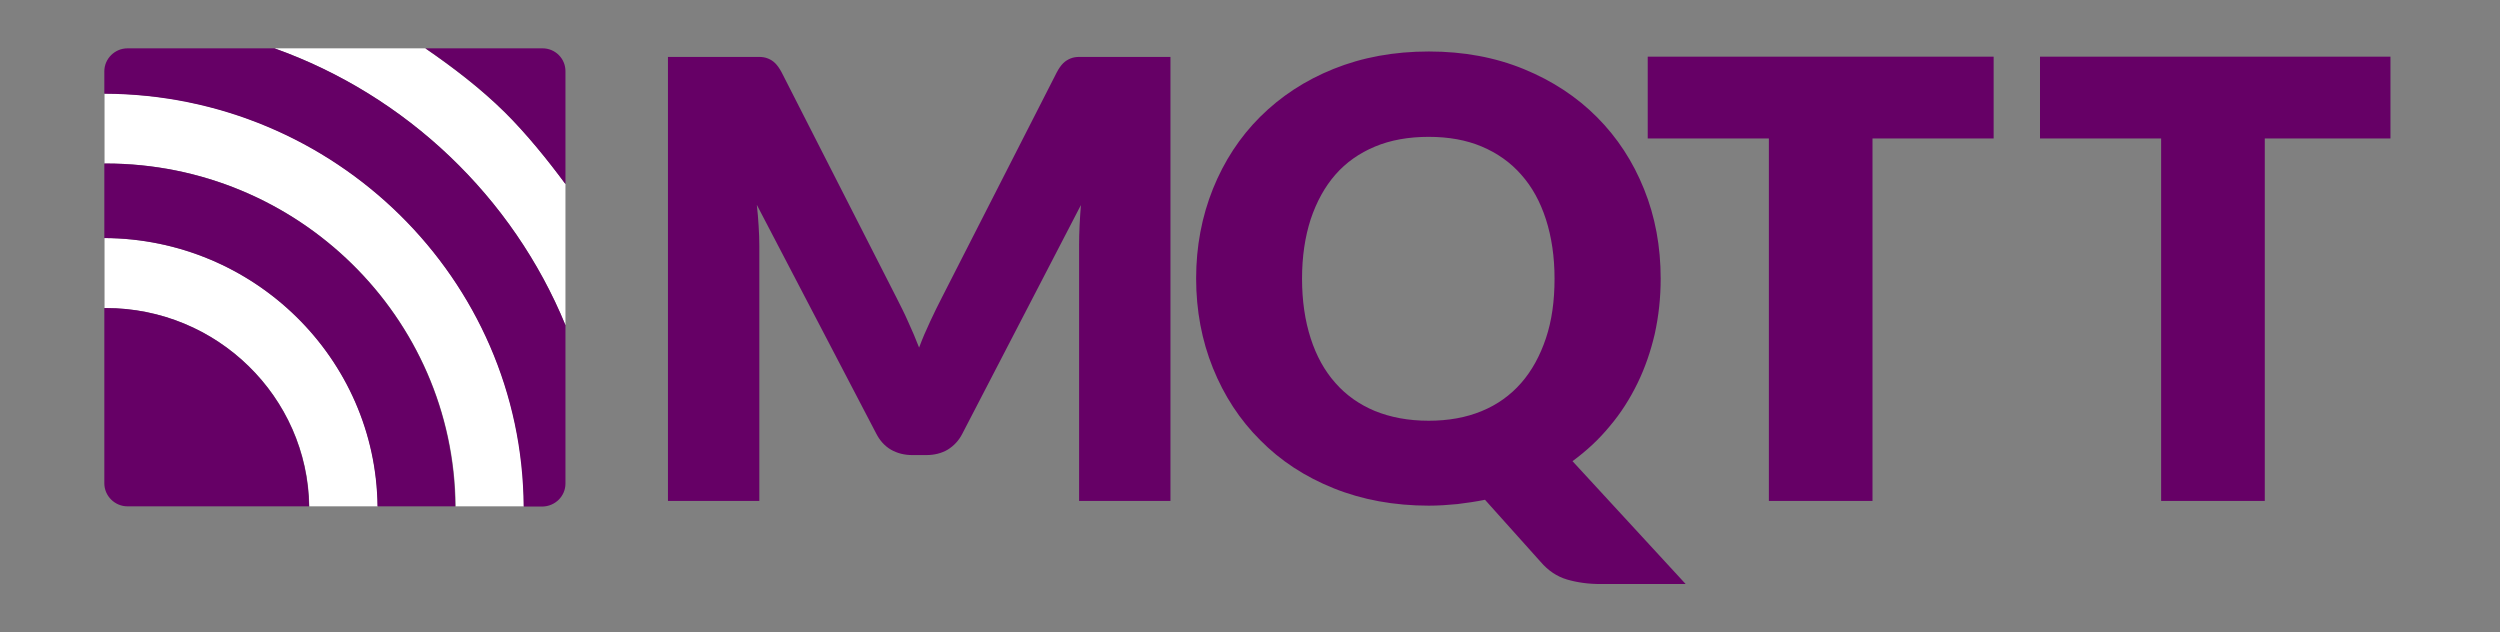
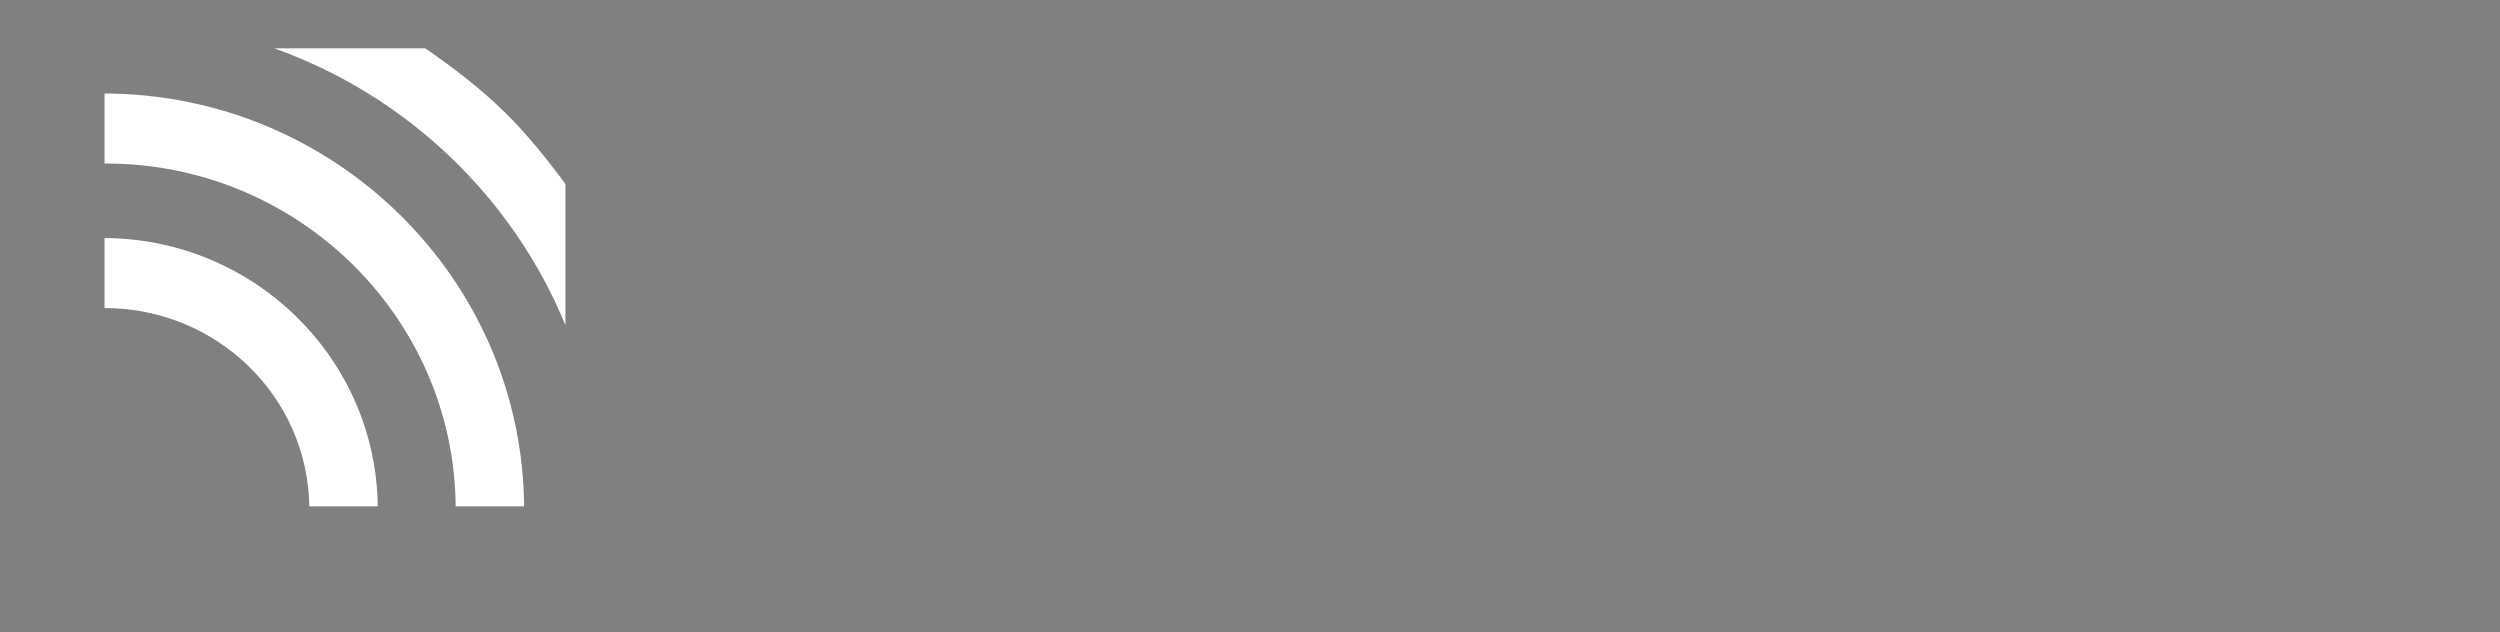
<svg xmlns="http://www.w3.org/2000/svg" width="170" height="43" viewBox="0 0 170 43" fill="none">
  <rect x="0" y="0" width="170" height="43" fill="#808080" stroke="none" />
-   <path d="M61.756 21.884C62.019 22.452 62.266 23.036 62.498 23.635C62.725 23.031 62.978 22.436 63.255 21.853C63.518 21.285 63.796 20.717 64.075 20.179L71.864 4.914C72.003 4.653 72.142 4.454 72.296 4.3C72.435 4.162 72.605 4.054 72.791 3.978C72.976 3.901 73.177 3.87 73.409 3.87H79.591V34.062H73.378V16.678C73.378 15.833 73.424 14.927 73.502 13.944L65.45 29.47C65.203 29.962 64.863 30.315 64.445 30.576C64.028 30.822 63.534 30.945 62.993 30.945H62.035C61.494 30.945 61.014 30.822 60.582 30.576C60.164 30.33 59.825 29.962 59.577 29.47L51.464 13.929C51.525 14.42 51.556 14.896 51.587 15.373C51.618 15.849 51.634 16.294 51.634 16.693V34.062H45.421V3.87H51.603C51.834 3.87 52.035 3.901 52.221 3.978C52.406 4.054 52.561 4.146 52.715 4.3C52.855 4.438 53.009 4.653 53.148 4.914L60.968 20.256C61.231 20.778 61.509 21.316 61.756 21.884ZM112.926 18.951C112.926 20.256 112.787 21.5 112.525 22.698C112.246 23.896 111.86 25.017 111.35 26.061C110.84 27.105 110.222 28.088 109.465 28.979C108.723 29.885 107.873 30.668 106.93 31.359L114.626 39.714H108.831C107.996 39.714 107.239 39.606 106.559 39.407C105.879 39.207 105.276 38.807 104.751 38.193L100.98 33.985C100.362 34.108 99.744 34.2 99.11 34.277C98.476 34.339 97.827 34.385 97.163 34.385C94.798 34.385 92.635 33.985 90.687 33.202C88.74 32.419 87.071 31.329 85.695 29.931C84.305 28.549 83.238 26.906 82.481 25.032C81.724 23.159 81.337 21.116 81.337 18.935C81.337 16.755 81.724 14.727 82.481 12.839C83.238 10.965 84.305 9.322 85.695 7.94C87.086 6.558 88.74 5.467 90.687 4.684C92.635 3.901 94.783 3.501 97.163 3.501C99.527 3.501 101.675 3.901 103.623 4.699C105.57 5.498 107.224 6.588 108.599 7.97C109.975 9.353 111.041 10.98 111.798 12.869C112.555 14.743 112.926 16.77 112.926 18.951ZM105.709 18.951C105.709 17.461 105.508 16.11 105.122 14.912C104.735 13.714 104.179 12.7 103.437 11.871C102.711 11.042 101.815 10.412 100.764 9.967C99.713 9.521 98.507 9.306 97.147 9.306C95.787 9.306 94.566 9.521 93.5 9.967C92.434 10.412 91.537 11.042 90.811 11.871C90.085 12.7 89.528 13.714 89.126 14.912C88.74 16.11 88.539 17.446 88.539 18.951C88.539 20.456 88.74 21.807 89.126 23.005C89.513 24.203 90.069 25.216 90.811 26.046C91.537 26.875 92.434 27.505 93.5 27.95C94.566 28.38 95.772 28.61 97.147 28.61C98.492 28.61 99.697 28.395 100.764 27.95C101.815 27.52 102.711 26.875 103.437 26.046C104.164 25.216 104.72 24.203 105.122 23.005C105.524 21.807 105.709 20.456 105.709 18.951ZM135.567 3.855V9.414H127.33V34.062H120.283V9.414H112.045V3.855H135.567ZM162.551 3.855V9.414H154.005V34.062H146.957V9.414H138.72V3.855H162.551Z" fill="#660066" />
-   <path d="M7.109 6.358V11.119H7.202C20.245 11.119 30.878 21.562 30.986 34.431H35.638C35.515 18.966 22.78 6.404 7.109 6.358ZM7.109 16.187V20.947H7.202C14.759 20.947 20.925 26.983 21.034 34.431H25.686C25.577 24.387 17.294 16.233 7.109 16.187ZM38.451 22.114V12.516C37.261 10.904 35.793 9.061 34.325 7.633C32.686 6.02 30.77 4.561 28.916 3.287H18.654C27.648 6.496 34.865 13.392 38.451 22.114Z" fill="white" />
-   <path d="M7.186 20.947H7.094V32.864C7.094 33.724 7.805 34.431 8.67 34.431H21.018C20.91 26.983 14.759 20.947 7.186 20.947ZM7.186 11.119H7.094V16.187C17.278 16.233 25.562 24.372 25.67 34.431H30.955C30.863 21.562 20.245 11.119 7.186 11.119ZM38.451 32.88V22.114C34.865 13.392 27.648 6.496 18.669 3.287H8.67C7.805 3.287 7.094 3.993 7.094 4.853V6.373C22.765 6.419 35.514 18.966 35.607 34.446H36.874C37.755 34.431 38.451 33.74 38.451 32.88ZM34.325 7.633C35.777 9.076 37.261 10.904 38.451 12.516V4.838C38.452 4.634 38.412 4.432 38.333 4.243C38.255 4.055 38.14 3.884 37.995 3.74C37.85 3.595 37.678 3.481 37.488 3.403C37.298 3.326 37.095 3.286 36.89 3.287H28.931C30.785 4.561 32.702 6.02 34.325 7.633Z" fill="#660066" />
+   <path d="M7.109 6.358V11.119H7.202C20.245 11.119 30.878 21.562 30.986 34.431H35.638C35.515 18.966 22.78 6.404 7.109 6.358ZM7.109 16.187V20.947C14.759 20.947 20.925 26.983 21.034 34.431H25.686C25.577 24.387 17.294 16.233 7.109 16.187ZM38.451 22.114V12.516C37.261 10.904 35.793 9.061 34.325 7.633C32.686 6.02 30.77 4.561 28.916 3.287H18.654C27.648 6.496 34.865 13.392 38.451 22.114Z" fill="white" />
</svg>